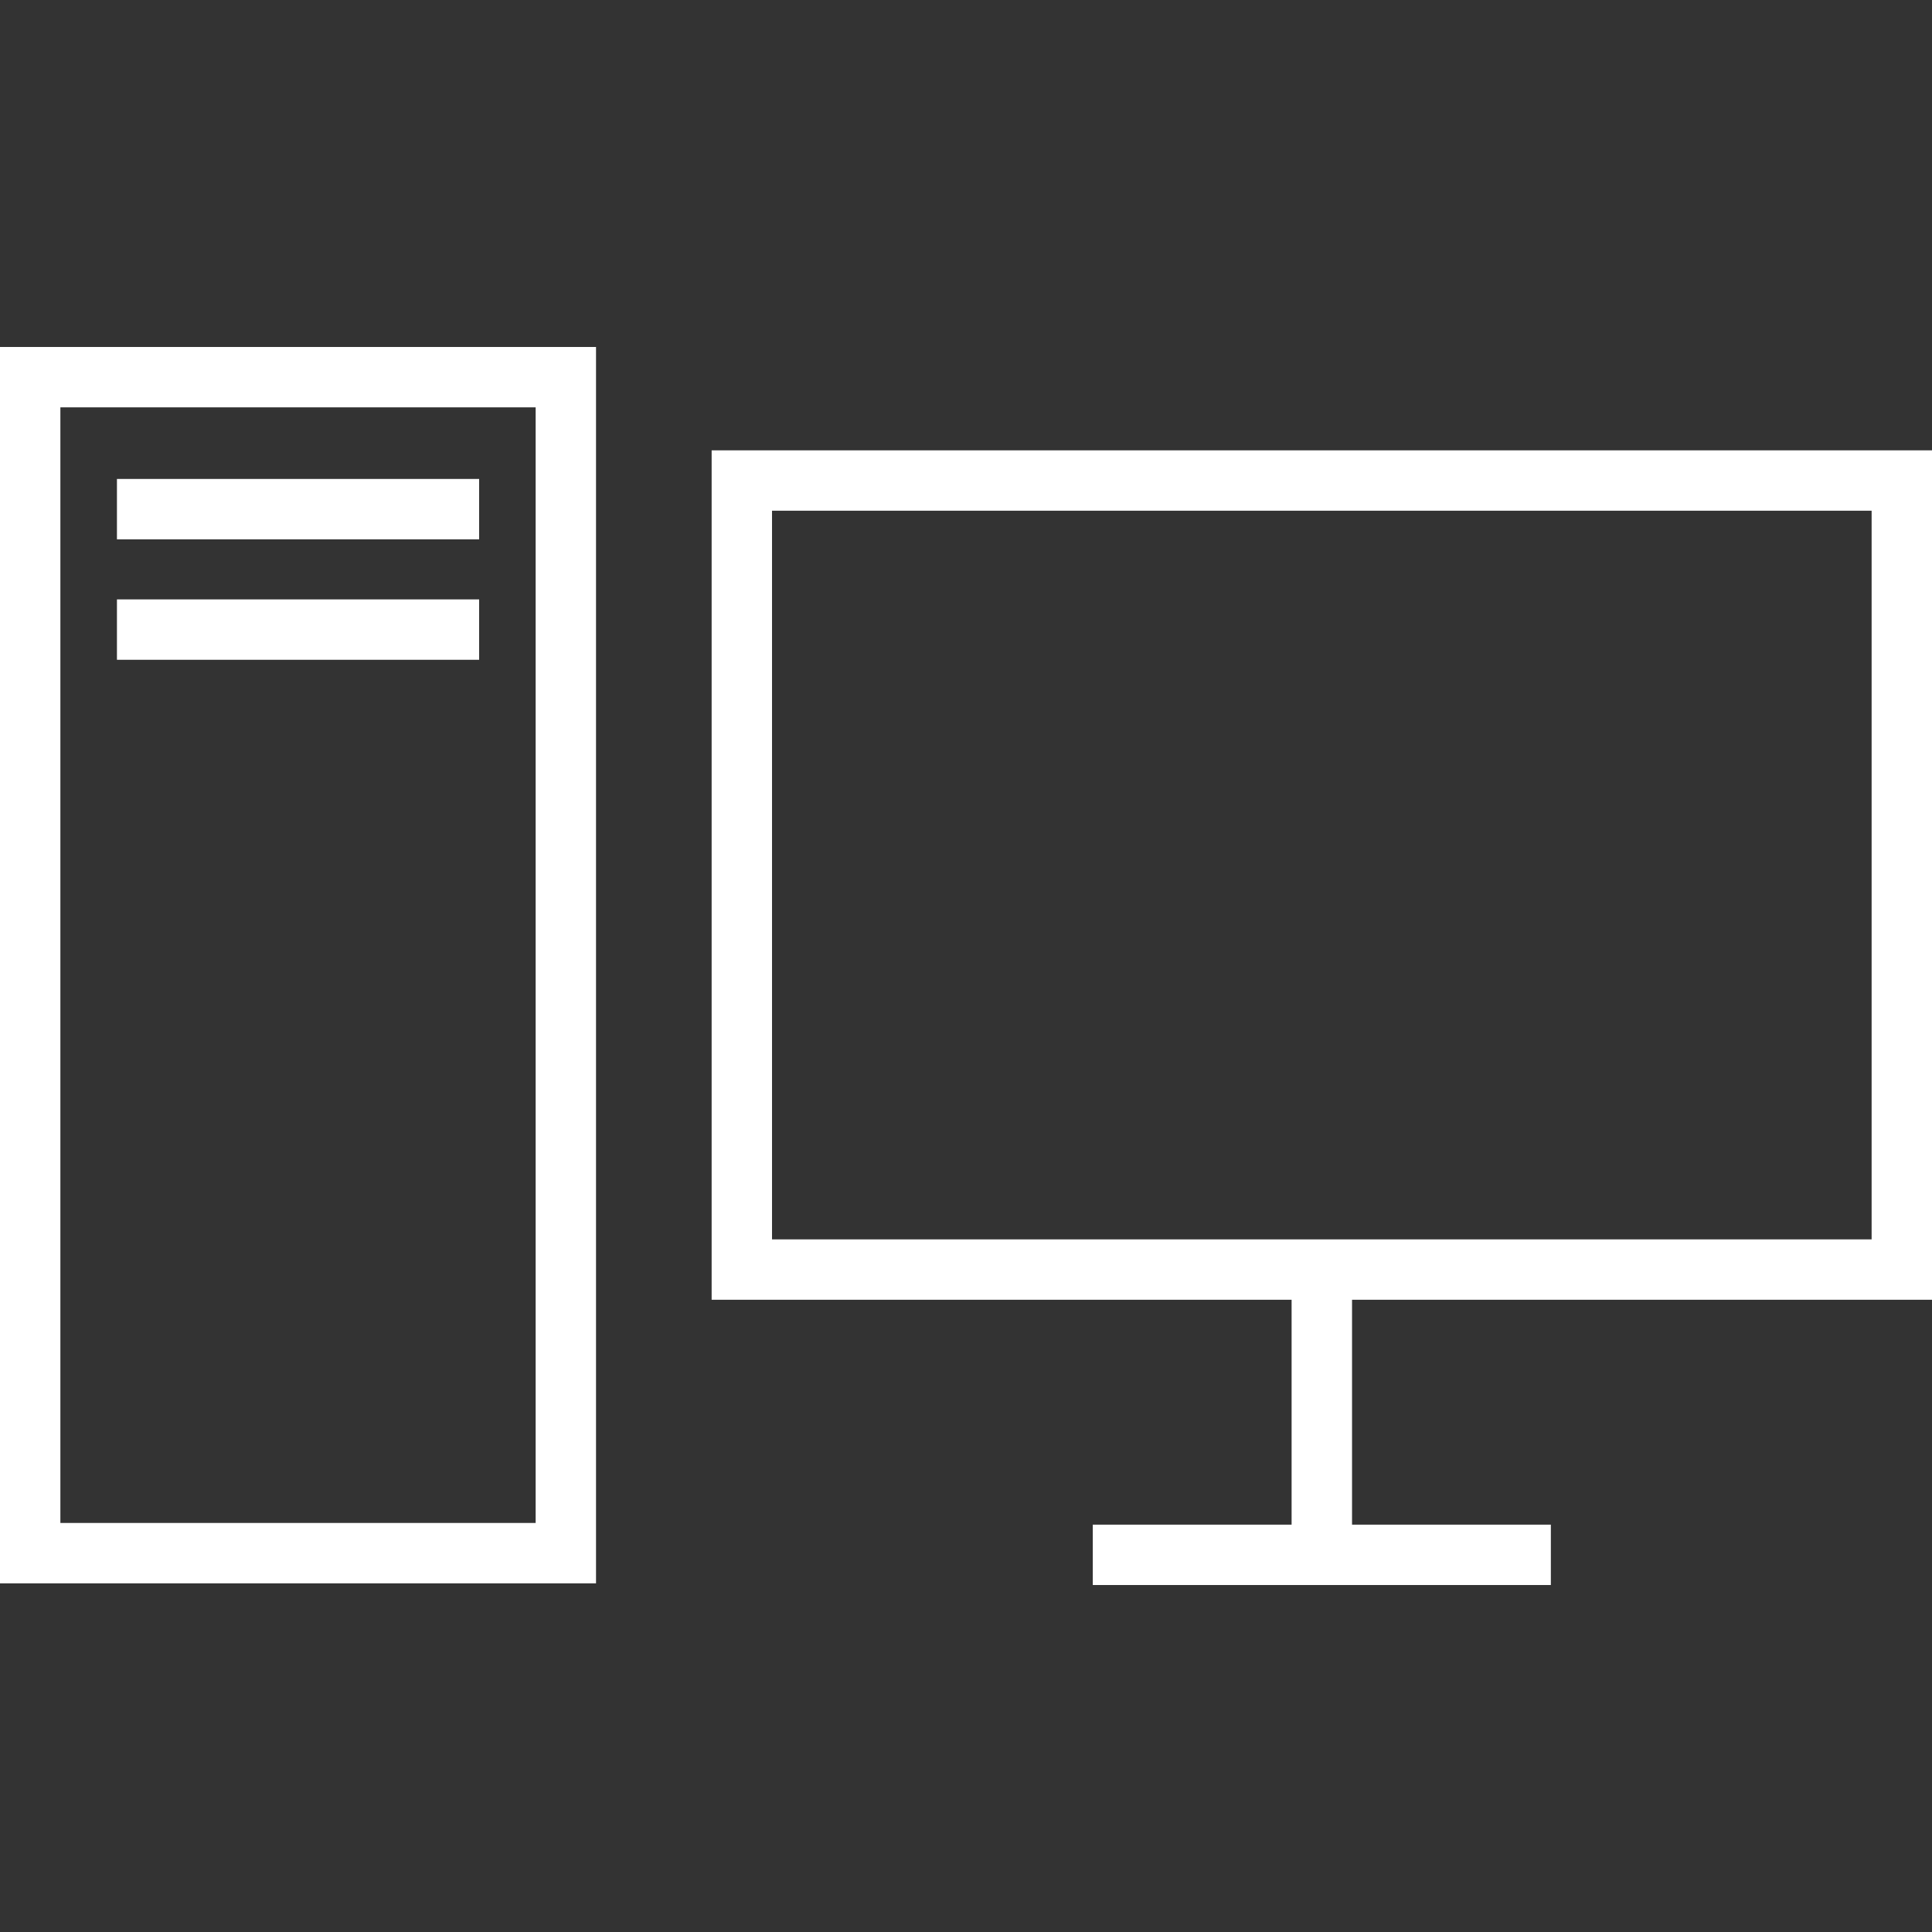
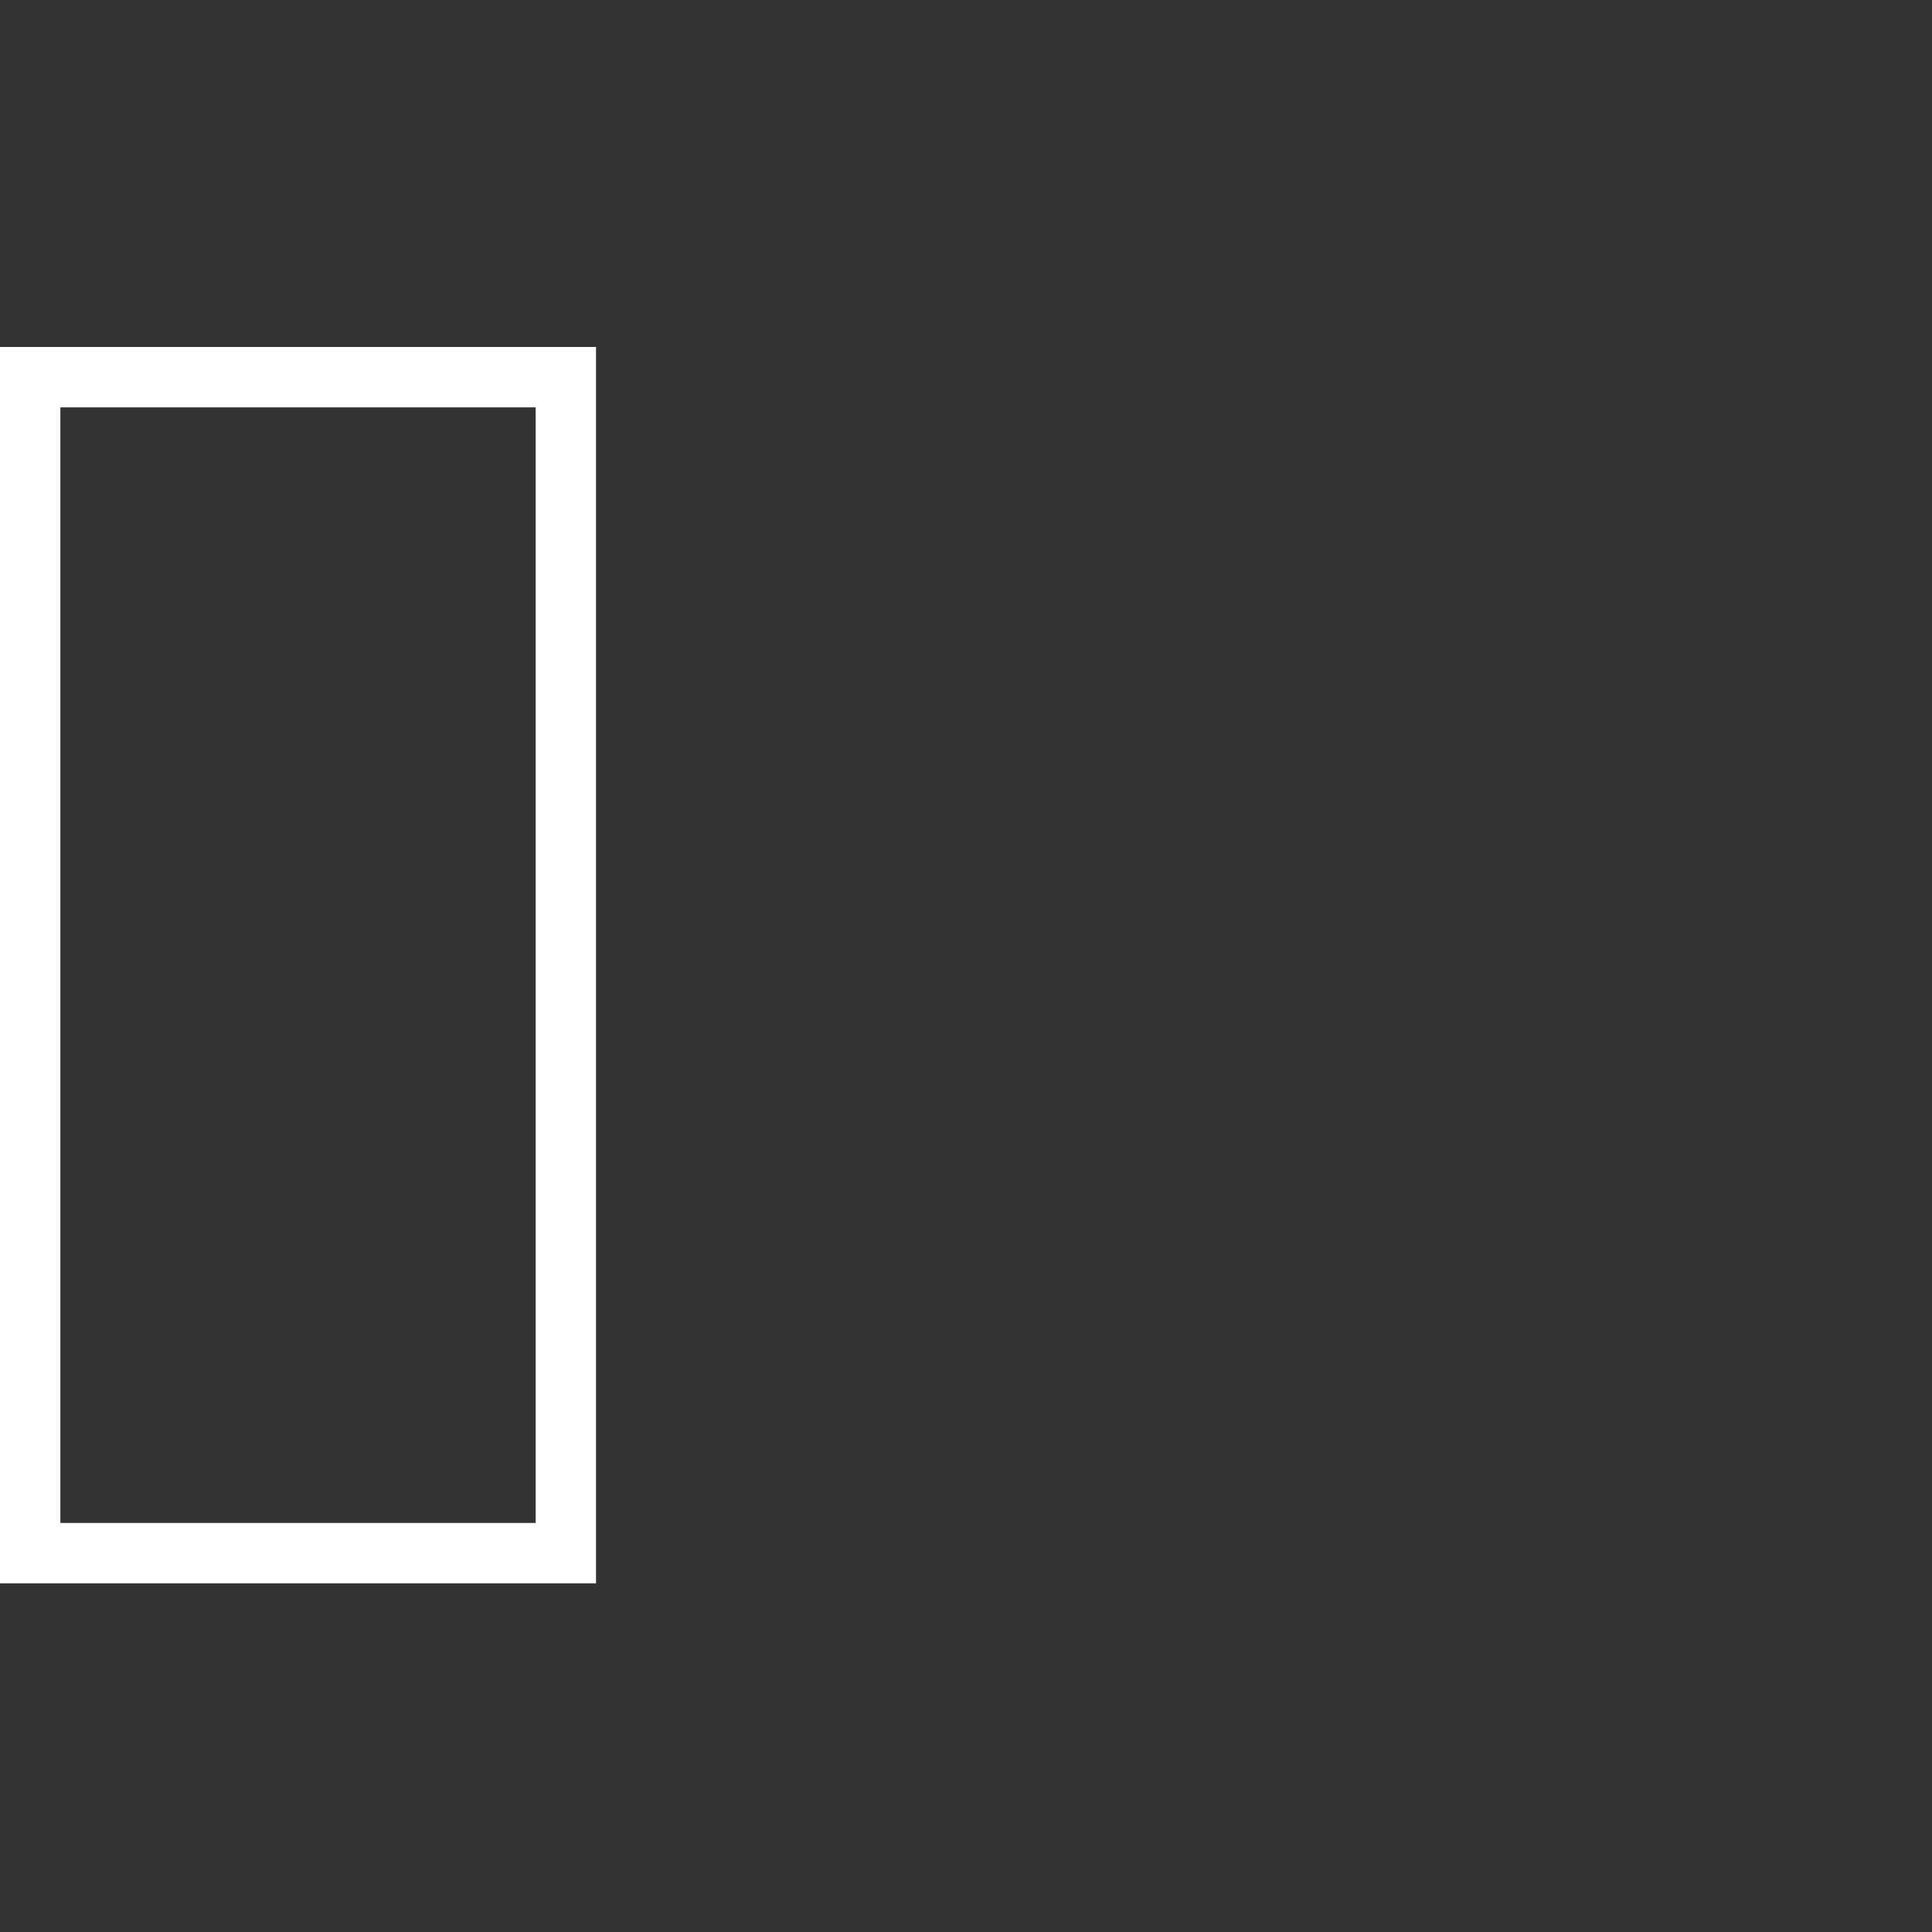
<svg xmlns="http://www.w3.org/2000/svg" version="1.1" id="Layer_1" x="0px" y="0px" viewBox="0 0 512 512" style="enable-background:new 0 0 512 512;" xml:space="preserve" width="512px" height="512px" class="">
  <rect x="0" y="0" width="512" height="512" fill="#333333" stroke="none" />
  <g>
    <g>
      <g>
        <path d="M0,91.952V419.6h157.952V91.952H0z M141.952,403.6H16V107.952h125.952V403.6z" data-original="#000000" class="active-path" data-old_color="#1a1a1a" fill="#ffffff" />
      </g>
    </g>
    <g>
      <g>
-         <rect x="30.992" y="126.928" width="95.984" height="16" data-original="#000000" class="active-path" data-old_color="#1a1a1a" fill="#ffffff" />
-       </g>
+         </g>
    </g>
    <g>
      <g>
-         <rect x="30.992" y="158.848" width="95.984" height="16" data-original="#000000" class="active-path" data-old_color="#1a1a1a" fill="#ffffff" />
-       </g>
+         </g>
    </g>
    <g>
      <g>
-         <path d="M512,344.448V119.344H188.592v225.104h153.696v59.6H289.6v16h121.392v-16h-52.688v-59.6H512z M204.592,328.448V135.344    H496v193.104H204.592z" data-original="#000000" class="active-path" data-old_color="#1a1a1a" fill="#ffffff" />
-       </g>
+         </g>
    </g>
  </g>
</svg>